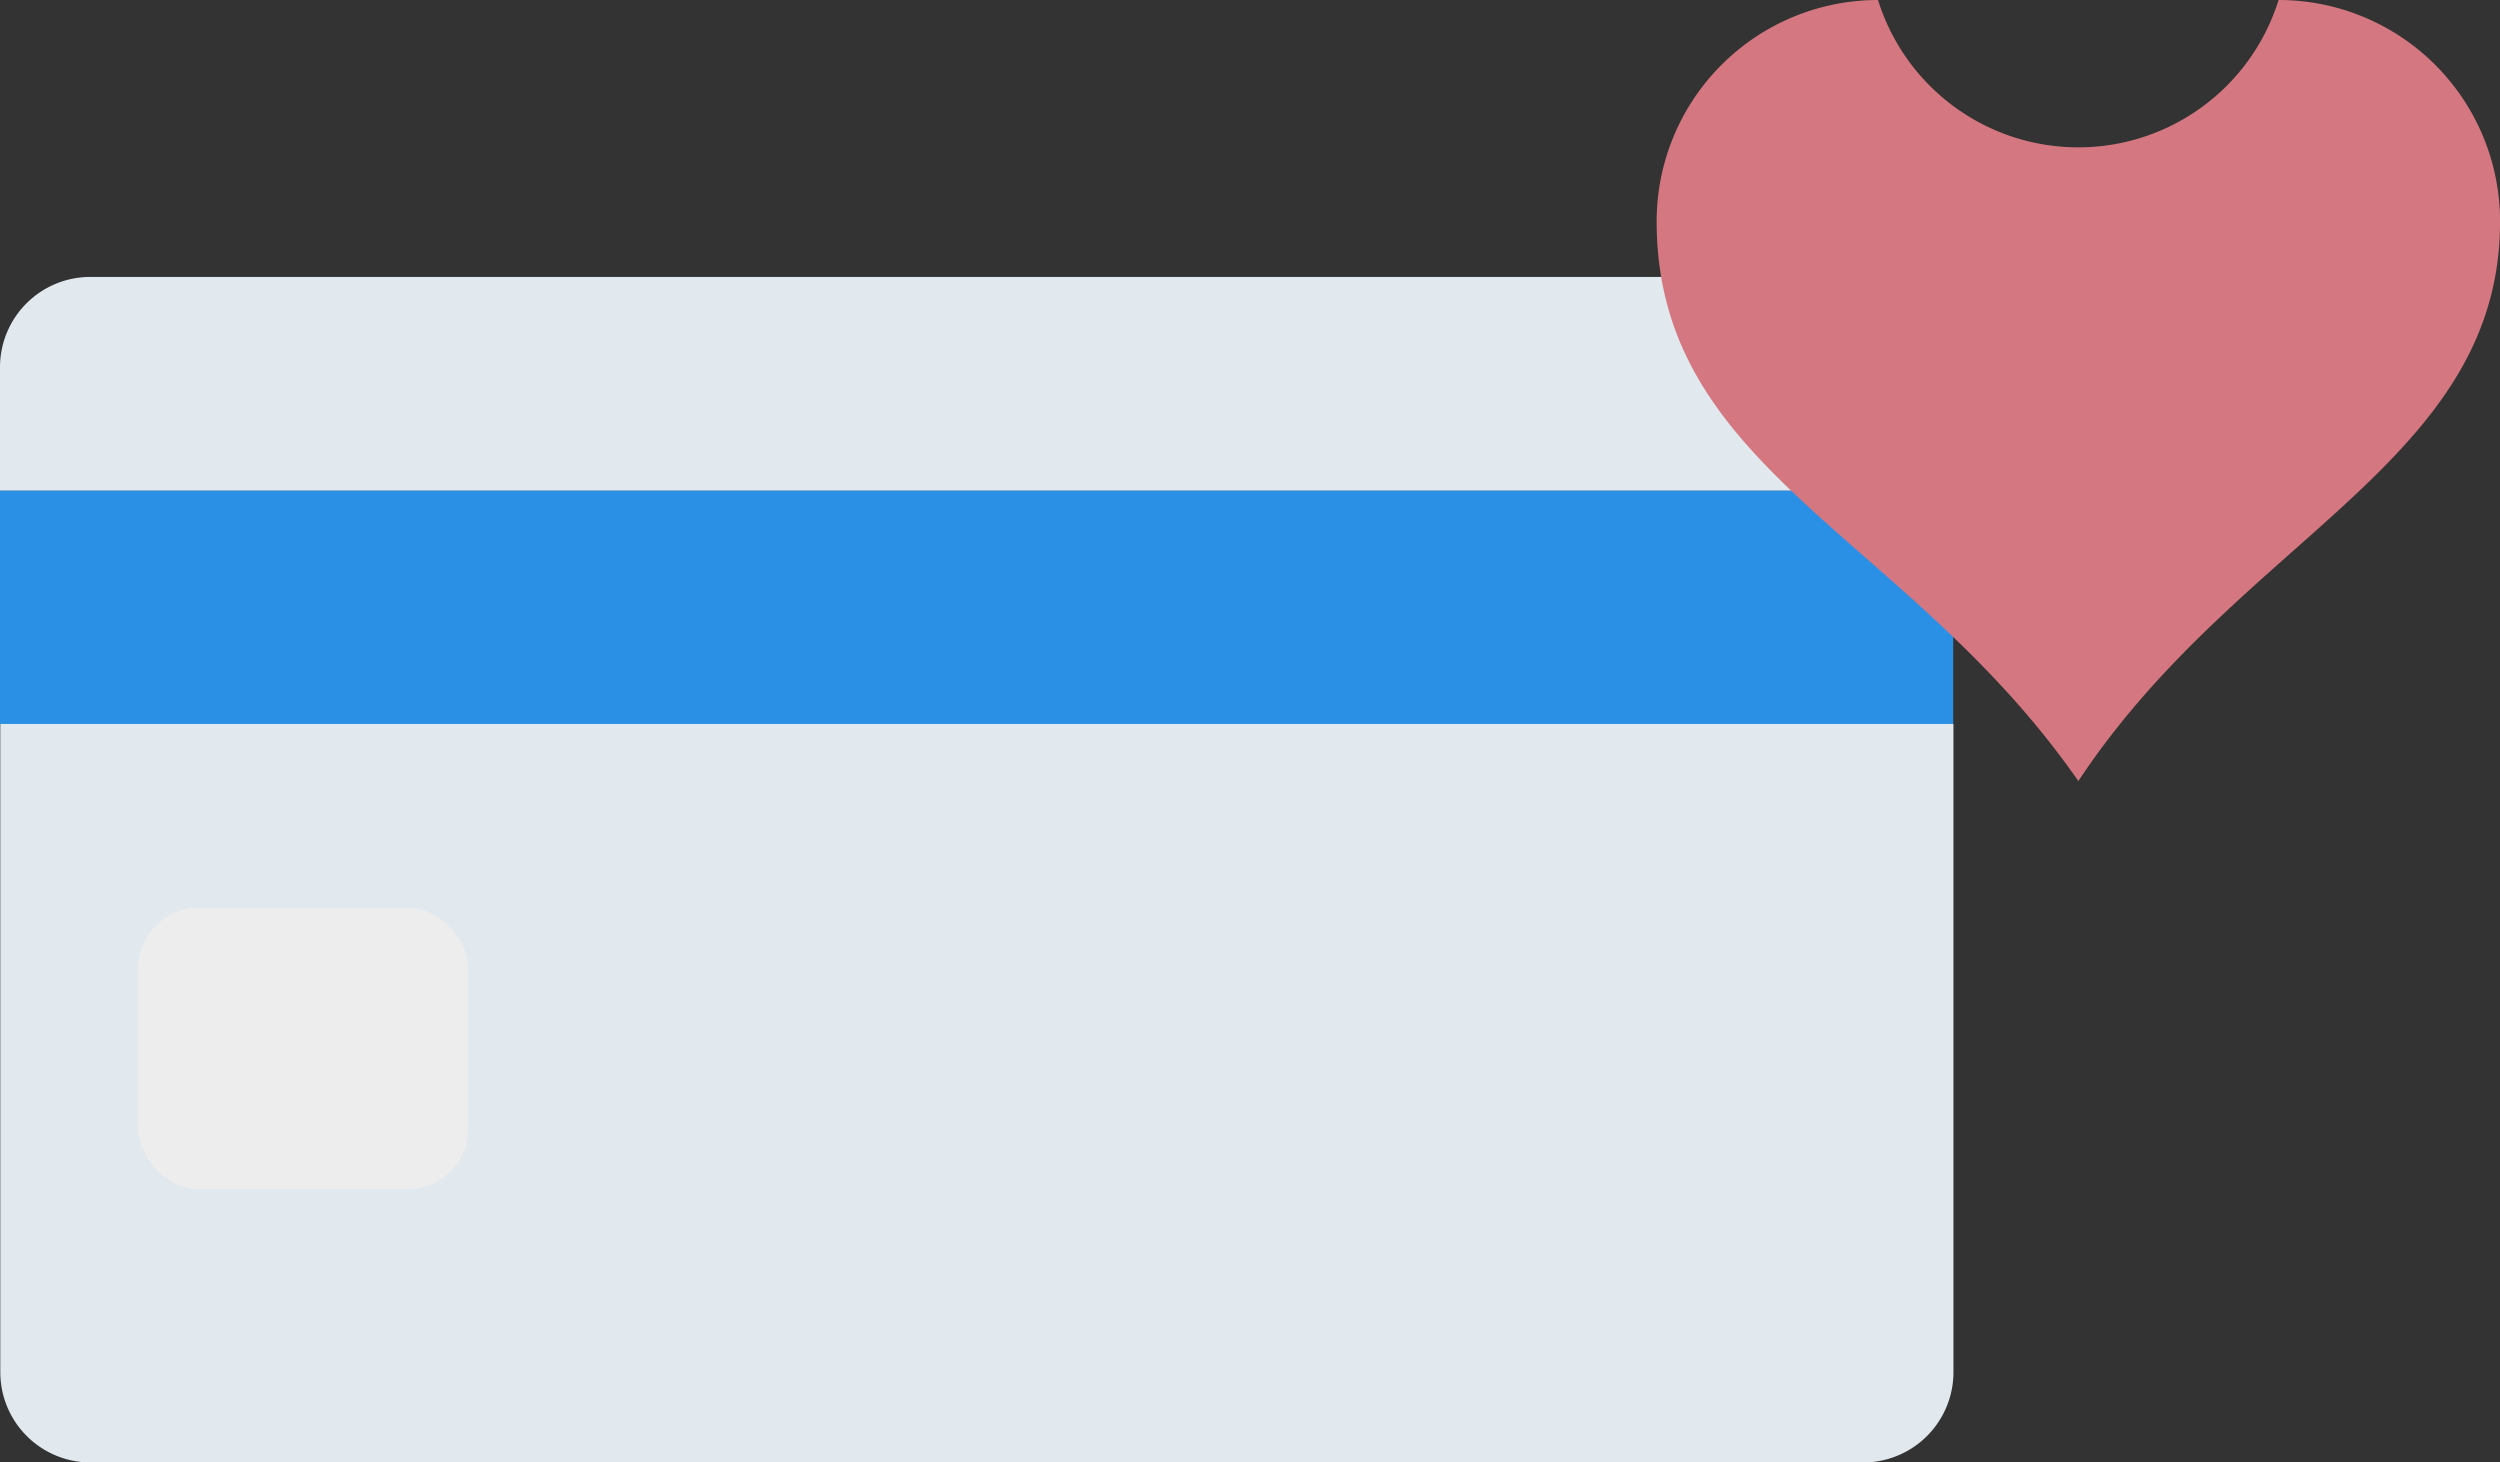
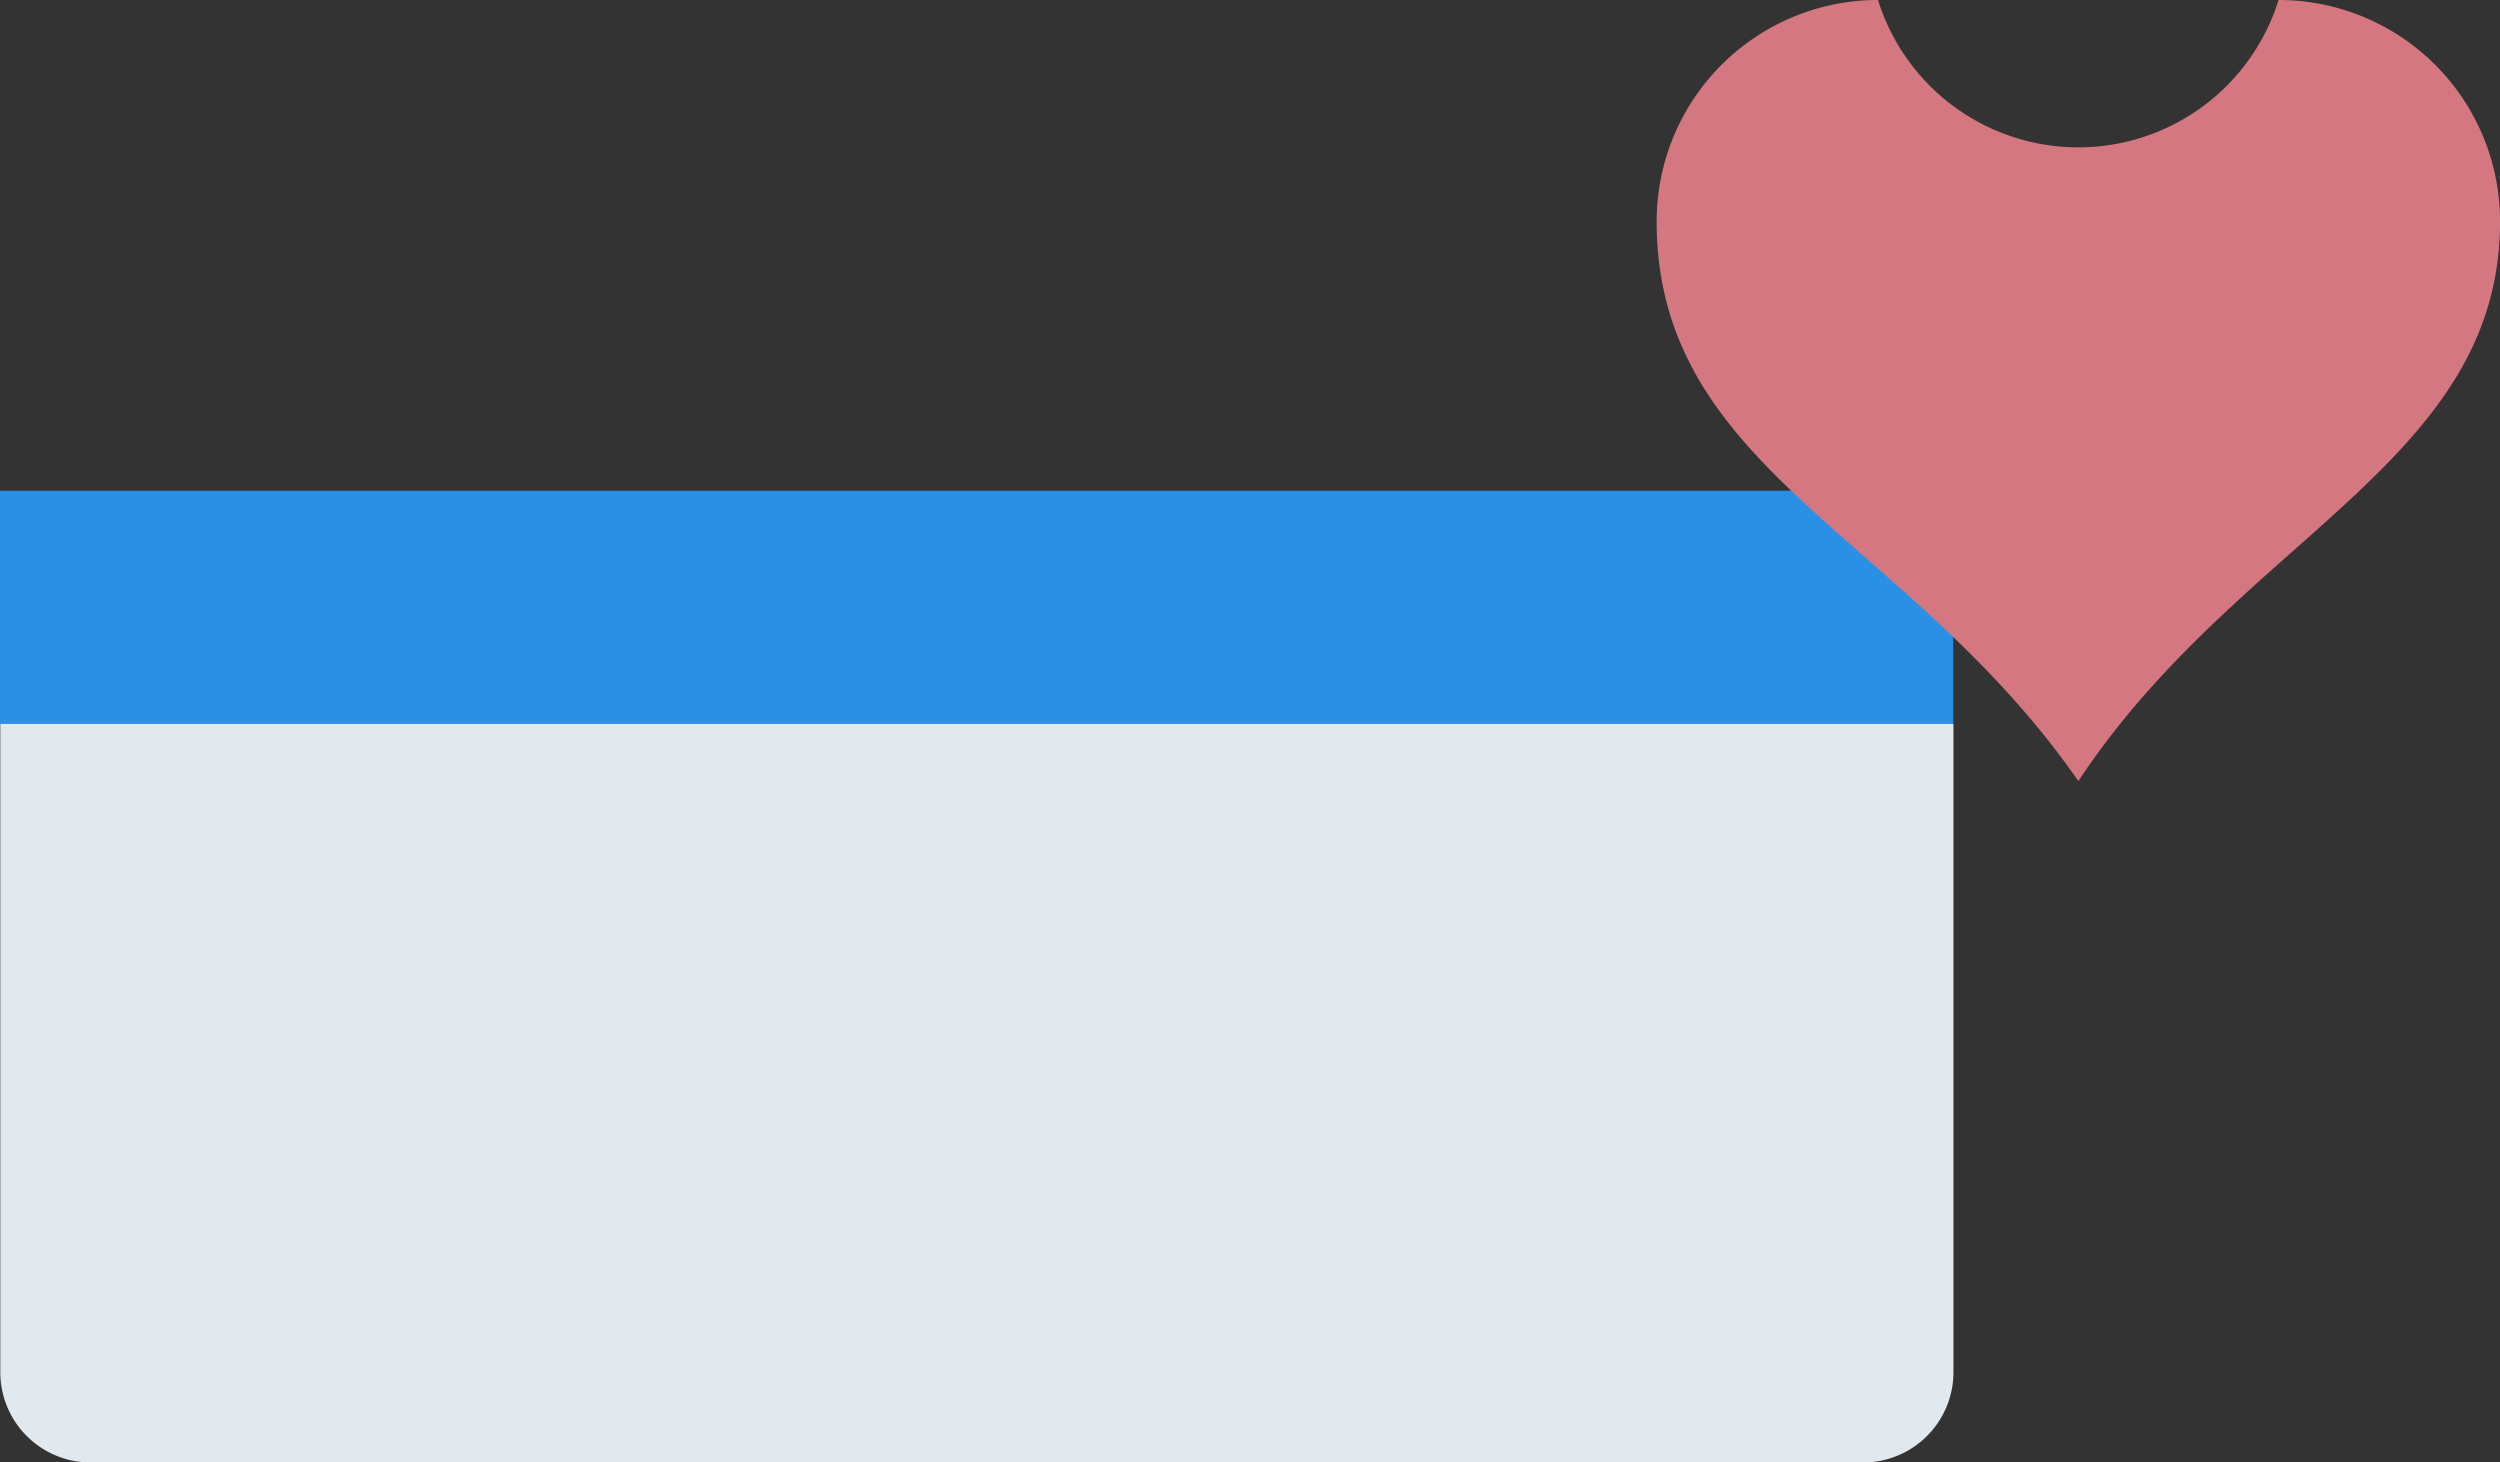
<svg xmlns="http://www.w3.org/2000/svg" id="Group_4768" data-name="Group 4768" width="41.03" height="24.002" viewBox="0 0 41.03 24.002">
  <rect x="0" y="0" width="41.03" height="24.002" fill="#333333" stroke="none" />
  <g id="Group_4752" data-name="Group 4752" transform="translate(0 4.545)">
    <g id="Group_4750" data-name="Group 4750" transform="translate(0 0)">
-       <path id="Path_3666" data-name="Path 3666" d="M2778.25,1446.827a1.482,1.482,0,0,0-1.482-1.482h-29.092a1.482,1.482,0,0,0-1.481,1.482v2.027h32.055Z" transform="translate(-2746.195 -1445.345)" fill="#e1e8ee" />
-     </g>
+       </g>
    <g id="Group_4751" data-name="Group 4751" transform="translate(0 3.509)">
      <rect id="Rectangle_2961" data-name="Rectangle 2961" width="32.056" height="3.828" fill="#2990e6" />
    </g>
  </g>
  <g id="Group_4753" data-name="Group 4753" transform="translate(0 11.881)">
    <path id="Path_3667" data-name="Path 3667" d="M2746.2,1455.748v10.639a1.482,1.482,0,0,0,1.481,1.482h29.092a1.482,1.482,0,0,0,1.482-1.482v-10.639Z" transform="translate(-2746.195 -1455.748)" fill="#e1e8ee" />
  </g>
  <g id="Group_4656" data-name="Group 4656" transform="translate(27.188)">
    <g id="Path_4071" data-name="Path 4071">
      <path id="Path_3668" data-name="Path 3668" d="M2794.956,1438.9a3.443,3.443,0,0,1-6.574,0,3.634,3.634,0,0,0-3.633,3.633c0,4.08,4.116,5.15,6.921,9.186,2.652-4.01,6.921-5.235,6.921-9.186a3.634,3.634,0,0,0-3.634-3.633Z" transform="translate(-2784.748 -1438.9)" fill="#d47780" />
    </g>
  </g>
  <g id="Group_4754" data-name="Group 4754" transform="translate(2.267 14.896)">
-     <rect id="Rectangle_2962" data-name="Rectangle 2962" width="5.42" height="4.623" rx="1" transform="translate(0)" fill="#ededed" />
-   </g>
+     </g>
</svg>